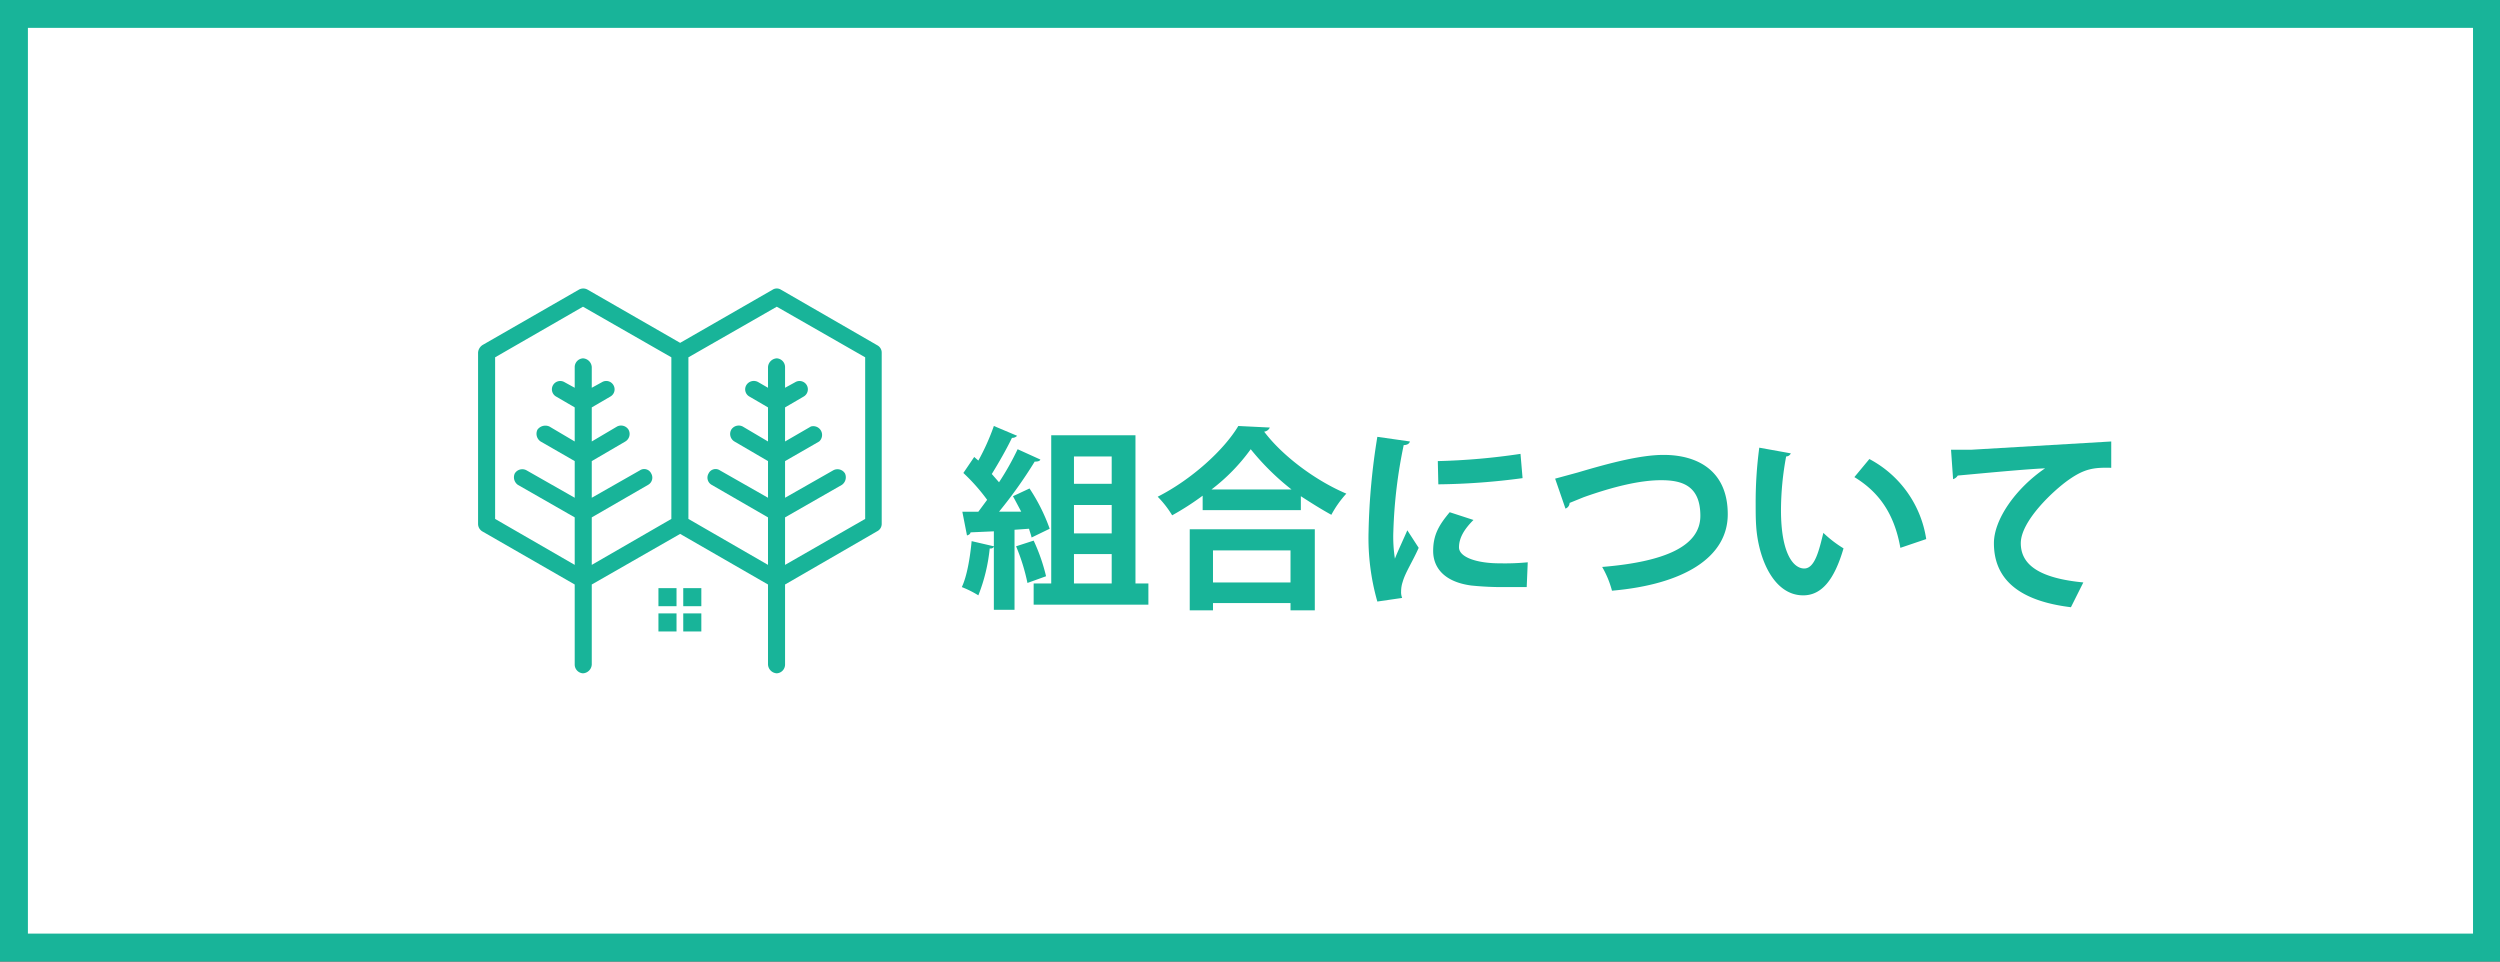
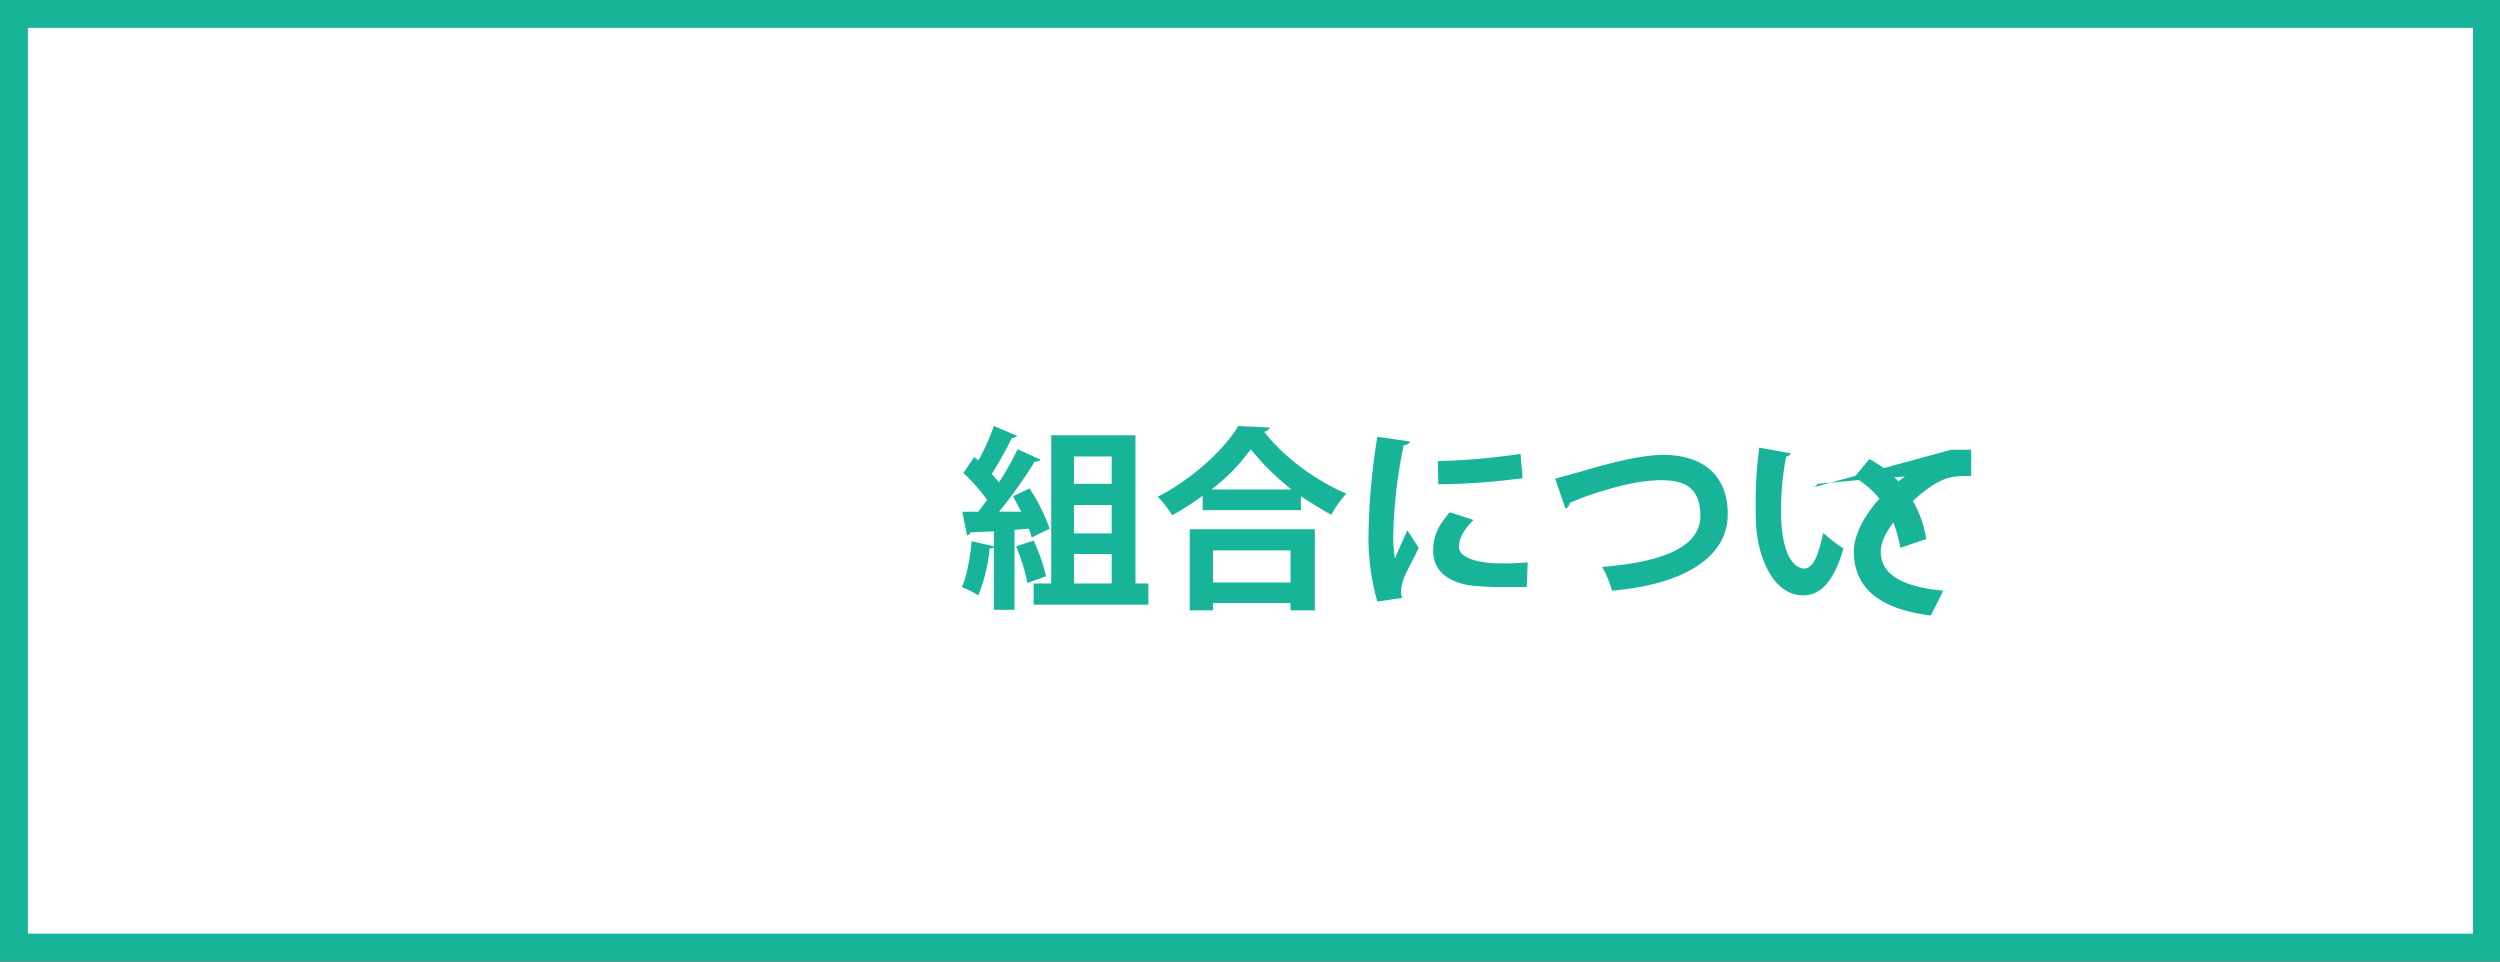
<svg xmlns="http://www.w3.org/2000/svg" id="svg25" width="520" height="200" version="1.1">
  <rect width="100%" height="100%" fill="#333333" stroke="none" />
  <defs id="defs4">
    <style id="style2">.cls-2{fill:#18b499}</style>
  </defs>
  <g id="レイヤー_3" data-name="レイヤー 3" transform="matrix(1.075 0 0 1.074 0 0)">
    <path id="rect8" d="M2.7 2.7h478.5v180.81H2.7z" style="fill:#fff;stroke:#18b499;stroke-miterlimit:10;stroke-width:5.4px" />
    <path id="path10" d="M199.6 104.1c-.1-.5-.3-1-.5-1.7l-2.8.2v15.5h-4v-12.2a.7.7 0 0 1-.8.3 33.7 33.7 0 0 1-2.2 9.1 19.1 19.1 0 0 0-3.2-1.6c1-2.1 1.6-5.7 1.9-8.9l4.3 1v-2.9l-4.5.2c-.1.4-.4.5-.7.6l-.9-4.6h3.1l1.7-2.3a36.5 36.5 0 0 0-4.6-5.2l2.1-3.1.8.7a43.3 43.3 0 0 0 3-6.7l4.5 1.9a1.3 1.3 0 0 1-1 .4c-1 2.1-2.6 4.9-3.9 7l1.4 1.6a53.2 53.2 0 0 0 3.6-6.4l4.4 2c-.1.3-.5.4-1.1.4a88.1 88.1 0 0 1-6.9 9.7h4.3l-1.6-3 3.2-1.5a35.4 35.4 0 0 1 3.9 7.8zm.4.6a35.5 35.5 0 0 1 2.4 6.9l-3.6 1.3a38 38 0 0 0-2.2-7.1zm19.7 8.3h2.5v4.1H200V113h3.4V84.3h16.3zm-4.6-24.6h-7.3v5.3h7.3zm0 14.9v-5.5h-7.3v5.5zm-7.3 4v5.7h7.3v-5.7z" class="cls-2" />
    <path id="path12" d="M232.7 96a53.6 53.6 0 0 1-5.9 3.8 19.3 19.3 0 0 0-2.8-3.6c6.5-3.3 12.8-9 15.6-13.7l6.1.3a1.4 1.4 0 0 1-1.1.8c3.7 4.9 10.2 9.6 15.9 12a20.2 20.2 0 0 0-2.9 4.1c-2-1.1-3.9-2.3-5.9-3.6v2.7h-19zm-2.5 22.2v-15.7h24.2v15.7h-4.7v-1.4h-15v1.4zm19.7-23.4A48.7 48.7 0 0 1 242 87a36.8 36.8 0 0 1-7.6 7.8zm-.2 11.8h-15v6.2h15z" class="cls-2" />
    <path id="path14" d="M272.8 85.5c-.1.4-.5.7-1.2.7a94.6 94.6 0 0 0-2 16.6 27.6 27.6 0 0 0 .3 5.4c.4-1.1 1.9-4.3 2.4-5.5l2.2 3.4c-1.2 2.7-2.6 4.8-3.1 6.6a5.7 5.7 0 0 0-.3 1.8 3 3 0 0 0 .2 1.3l-4.8.7a44.8 44.8 0 0 1-1.7-13.5 128.4 128.4 0 0 1 1.7-18.4zm22.6 28.2h-4.3a58.5 58.5 0 0 1-6.4-.3c-5.3-.7-7.4-3.5-7.4-6.7s1.2-5.1 3.2-7.5l4.6 1.5c-1.7 1.7-2.8 3.4-2.8 5.3s3.4 3.1 7.9 3.1a47 47 0 0 0 5.4-.2zm-17.2-24.4a128.2 128.2 0 0 0 16-1.4l.4 4.7a130.4 130.4 0 0 1-16.3 1.2z" class="cls-2" />
    <path id="path16" d="m300.9 92.7 4.4-1.2c6.4-1.9 12.2-3.4 16.6-3.4 6.6 0 12.4 3.1 12.4 11.5s-8.6 13.6-22.4 14.8a18.7 18.7 0 0 0-1.9-4.6c12.1-1 19-4 19-9.9s-3.6-6.9-7.6-6.9c-4 0-9.1 1.2-15 3.3l-2.7 1.1a1.2 1.2 0 0 1-.8 1.1z" class="cls-2" />
    <path id="path18" d="M346.5 87.8a1 1 0 0 1-.9.6 57.3 57.3 0 0 0-1 10.4c0 8.4 2.4 11.3 4.5 11.3s2.9-3.7 3.7-6.9a22.5 22.5 0 0 0 3.9 3c-1.8 6.2-4.3 9.1-7.8 9.1-5.8 0-8.7-7.3-9.1-13.4-.1-1.4-.1-2.9-.1-4.4a79.4 79.4 0 0 1 .7-10.8zm21.2 18.3c-1.2-6.8-4.3-10.9-8.9-13.7l2.9-3.5a21.1 21.1 0 0 1 11 15.5z" class="cls-2" />
-     <path id="path20" d="M377.5 87.1h3.9l27.1-1.6v5.1c-3.4-.1-5.2.2-8.2 2.3-3 2.1-9.3 8-9.3 12.3 0 4.3 3.8 6.8 12.1 7.6l-2.4 4.8c-10.7-1.3-14.9-5.9-14.9-12.4 0-4.6 4.2-10.6 9.9-14.5-4.4.2-13.5 1.1-16.9 1.4a1.6 1.6 0 0 1-.9.7z" class="cls-2" />
-     <path id="path22" d="m113.7 56.1 17.9 10.3 17.9-10.3a1.5 1.5 0 0 1 1.6 0l18.7 10.8a1.6 1.6 0 0 1 .8 1.4v33.2a1.6 1.6 0 0 1-.9 1.4l-17.8 10.3v15.5a1.7 1.7 0 0 1-1.6 1.7 1.8 1.8 0 0 1-1.7-1.7v-15.5l-17-9.8-17.1 9.8v15.5a1.8 1.8 0 0 1-1.7 1.7 1.7 1.7 0 0 1-1.6-1.7v-15.5l-17.9-10.3a1.7 1.7 0 0 1-.8-1.4V68.3a1.9 1.9 0 0 1 .9-1.5L112 56.1a1.7 1.7 0 0 1 1.7 0zm13.7 57.8h3.5v3.5h-3.5zm4.8 0h3.5v3.5h-3.5zm3.5 4.9v3.5h-3.5v-3.5zm-4.8 3.5h-3.5v-3.5h3.5zm23-48.3a1.612 1.612 0 1 1 1.6 2.8l-3.6 2.1v6.6l5-2.9a1.7 1.7 0 0 1 1.6 2.9l-6.6 3.8v7.1l9.3-5.3a1.7 1.7 0 0 1 2.3.6 1.8 1.8 0 0 1-.6 2.2l-11 6.3v9.2l15.5-8.9V69.2l-17.1-9.8-17.1 9.8v31.3l15.4 8.9v-9.2l-10.9-6.3a1.6 1.6 0 0 1-.6-2.2 1.5 1.5 0 0 1 2.2-.6l9.3 5.3v-7.1l-6.5-3.8a1.7 1.7 0 0 1-.6-2.3 1.7 1.7 0 0 1 2.2-.6l4.9 2.9v-6.6l-3.6-2.1a1.6 1.6 0 0 1-.6-2.2 1.7 1.7 0 0 1 2.3-.6l1.9 1.1v-4a1.8 1.8 0 0 1 1.7-1.7 1.7 1.7 0 0 1 1.6 1.7v4zm-37.4 0a1.6 1.6 0 0 1 2.2.6 1.6 1.6 0 0 1-.6 2.2l-3.6 2.1v6.6l4.9-2.9a1.7 1.7 0 0 1 2.2.6 1.7 1.7 0 0 1-.6 2.3l-6.5 3.8v7.1l9.3-5.3a1.5 1.5 0 0 1 2.2.6 1.6 1.6 0 0 1-.6 2.2l-10.9 6.3v9.2l15.4-8.9V69.2l-17.1-9.8-17 9.8v31.3l15.4 8.9v-9.2l-11-6.3a1.8 1.8 0 0 1-.6-2.2 1.7 1.7 0 0 1 2.3-.6l9.3 5.3v-7.1l-6.6-3.8a1.8 1.8 0 0 1-.6-2.3 1.9 1.9 0 0 1 2.3-.6l4.9 2.9v-6.6l-3.6-2.1a1.612 1.612 0 0 1 1.6-2.8l2 1.1v-4a1.7 1.7 0 0 1 1.6-1.7 1.8 1.8 0 0 1 1.7 1.7v4z" class="cls-2" />
+     <path id="path20" d="M377.5 87.1h3.9v5.1c-3.4-.1-5.2.2-8.2 2.3-3 2.1-9.3 8-9.3 12.3 0 4.3 3.8 6.8 12.1 7.6l-2.4 4.8c-10.7-1.3-14.9-5.9-14.9-12.4 0-4.6 4.2-10.6 9.9-14.5-4.4.2-13.5 1.1-16.9 1.4a1.6 1.6 0 0 1-.9.7z" class="cls-2" />
  </g>
</svg>